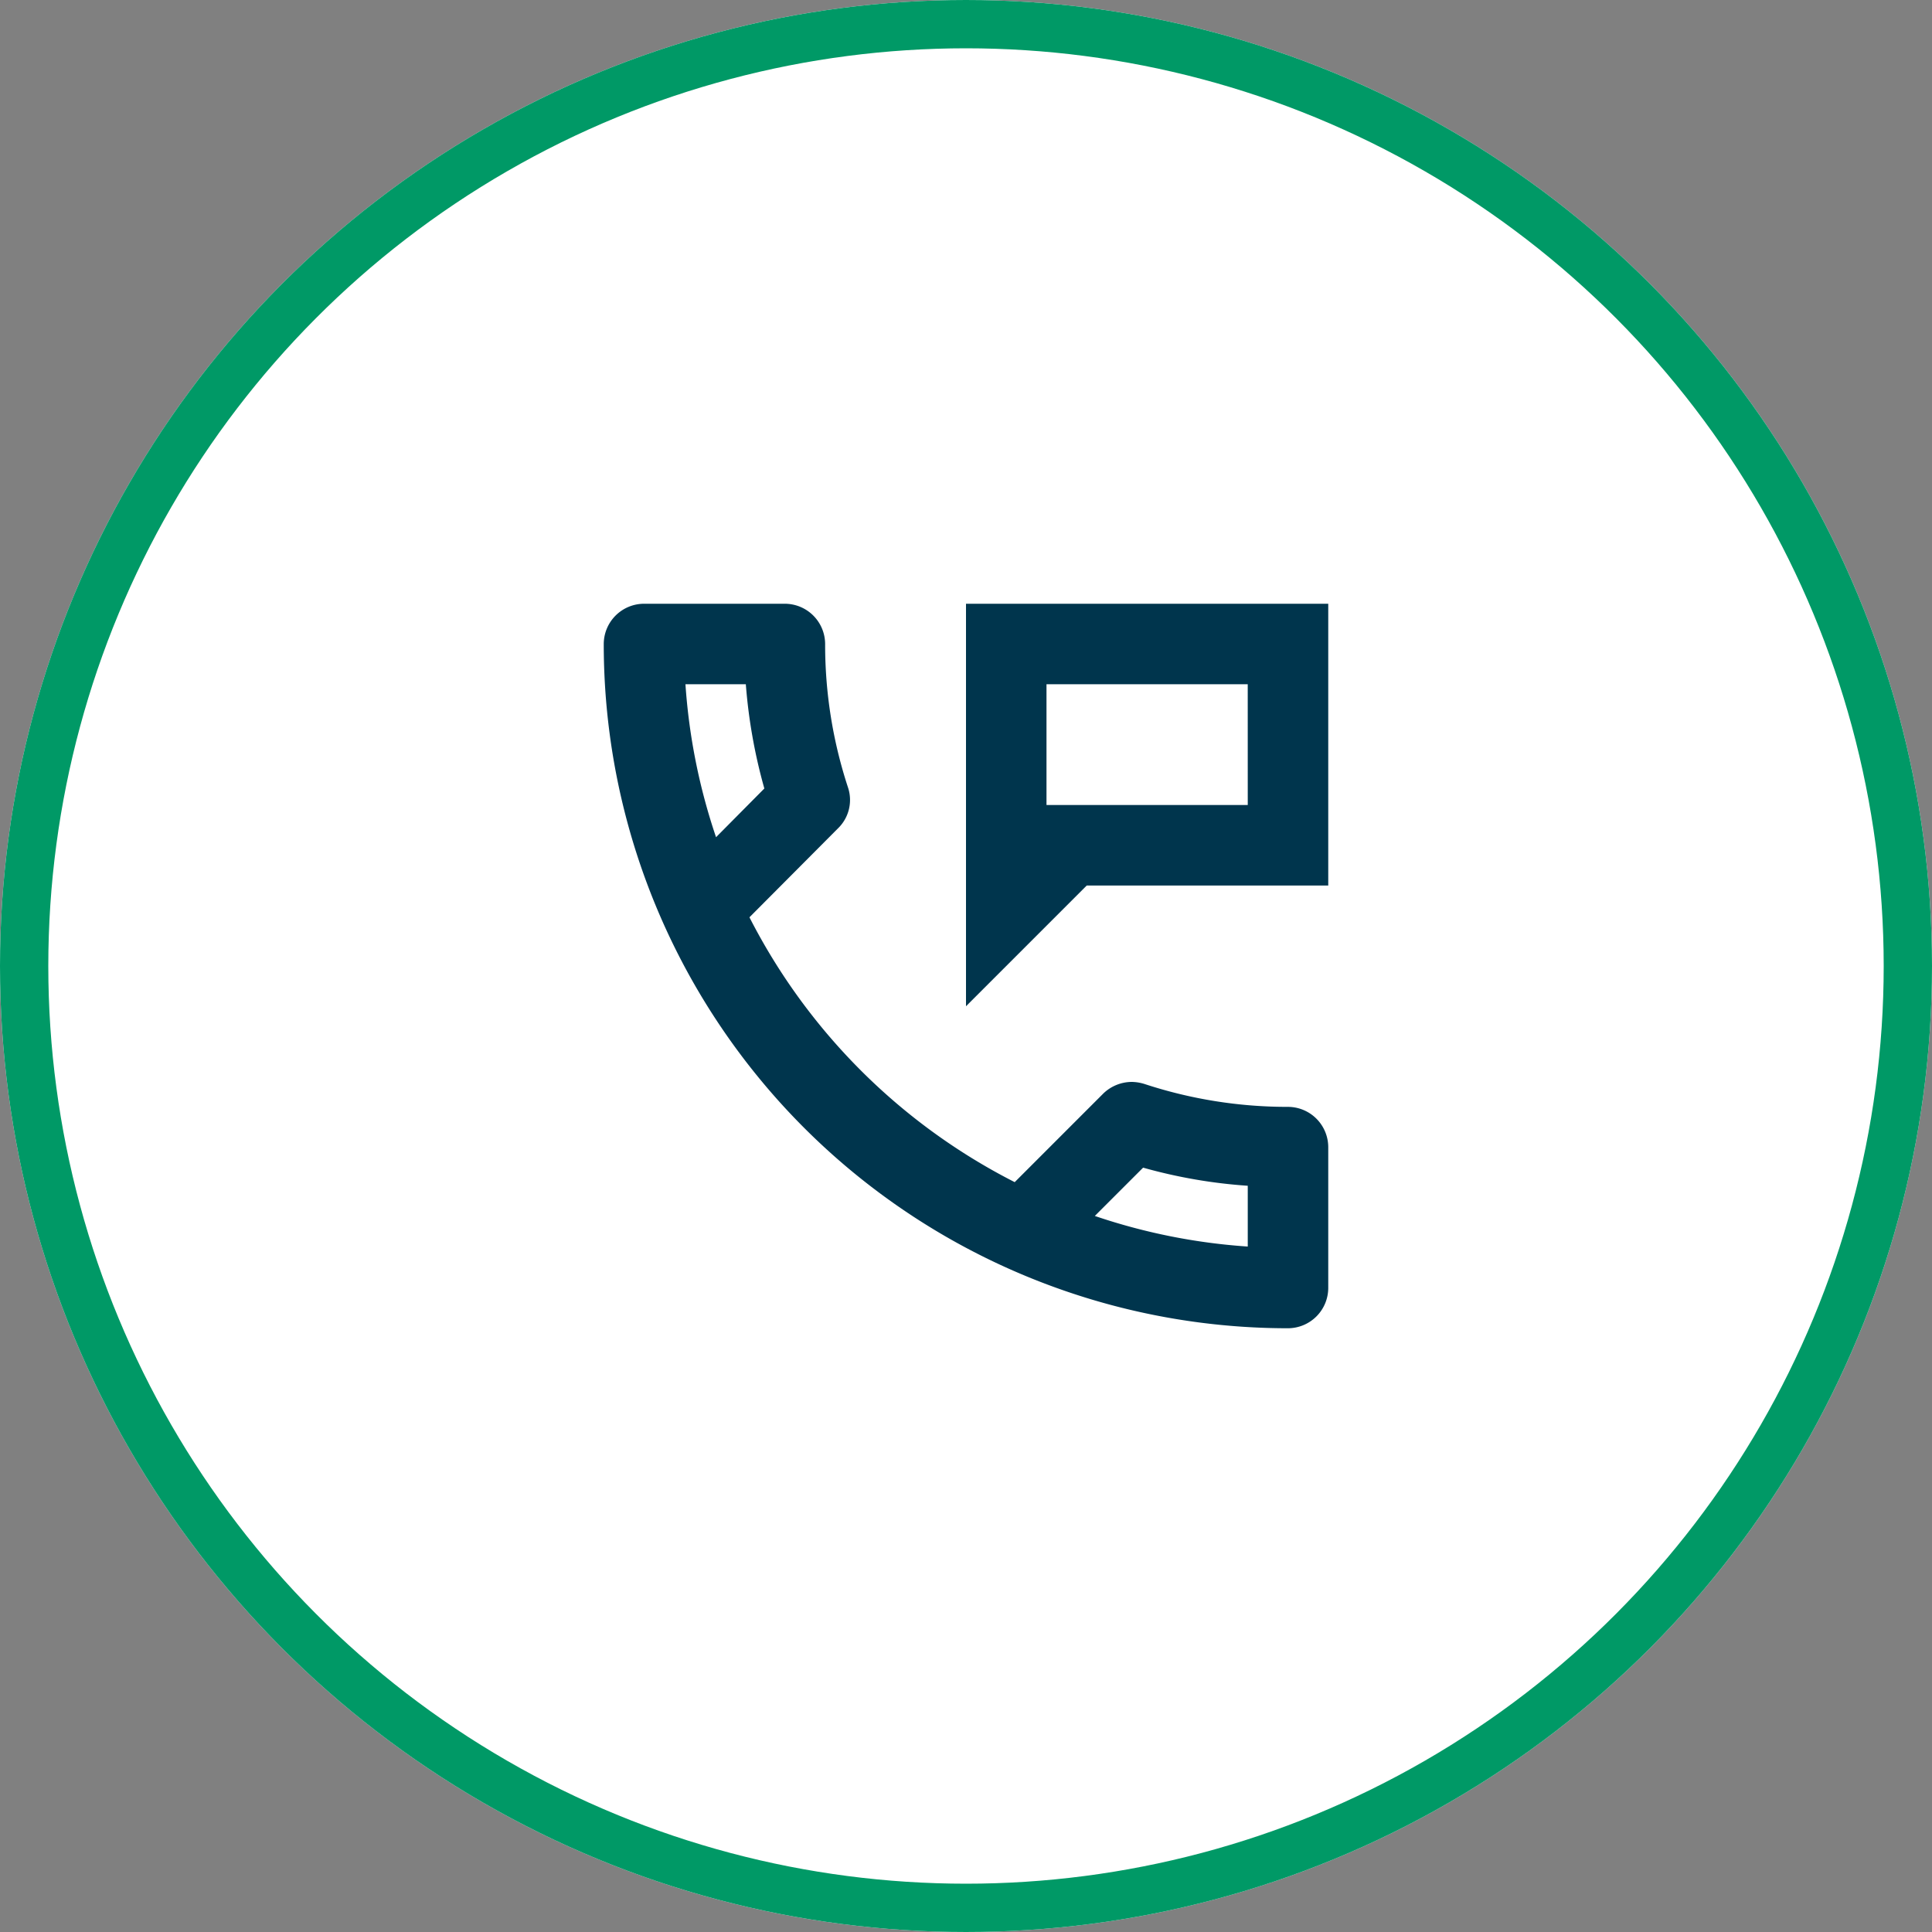
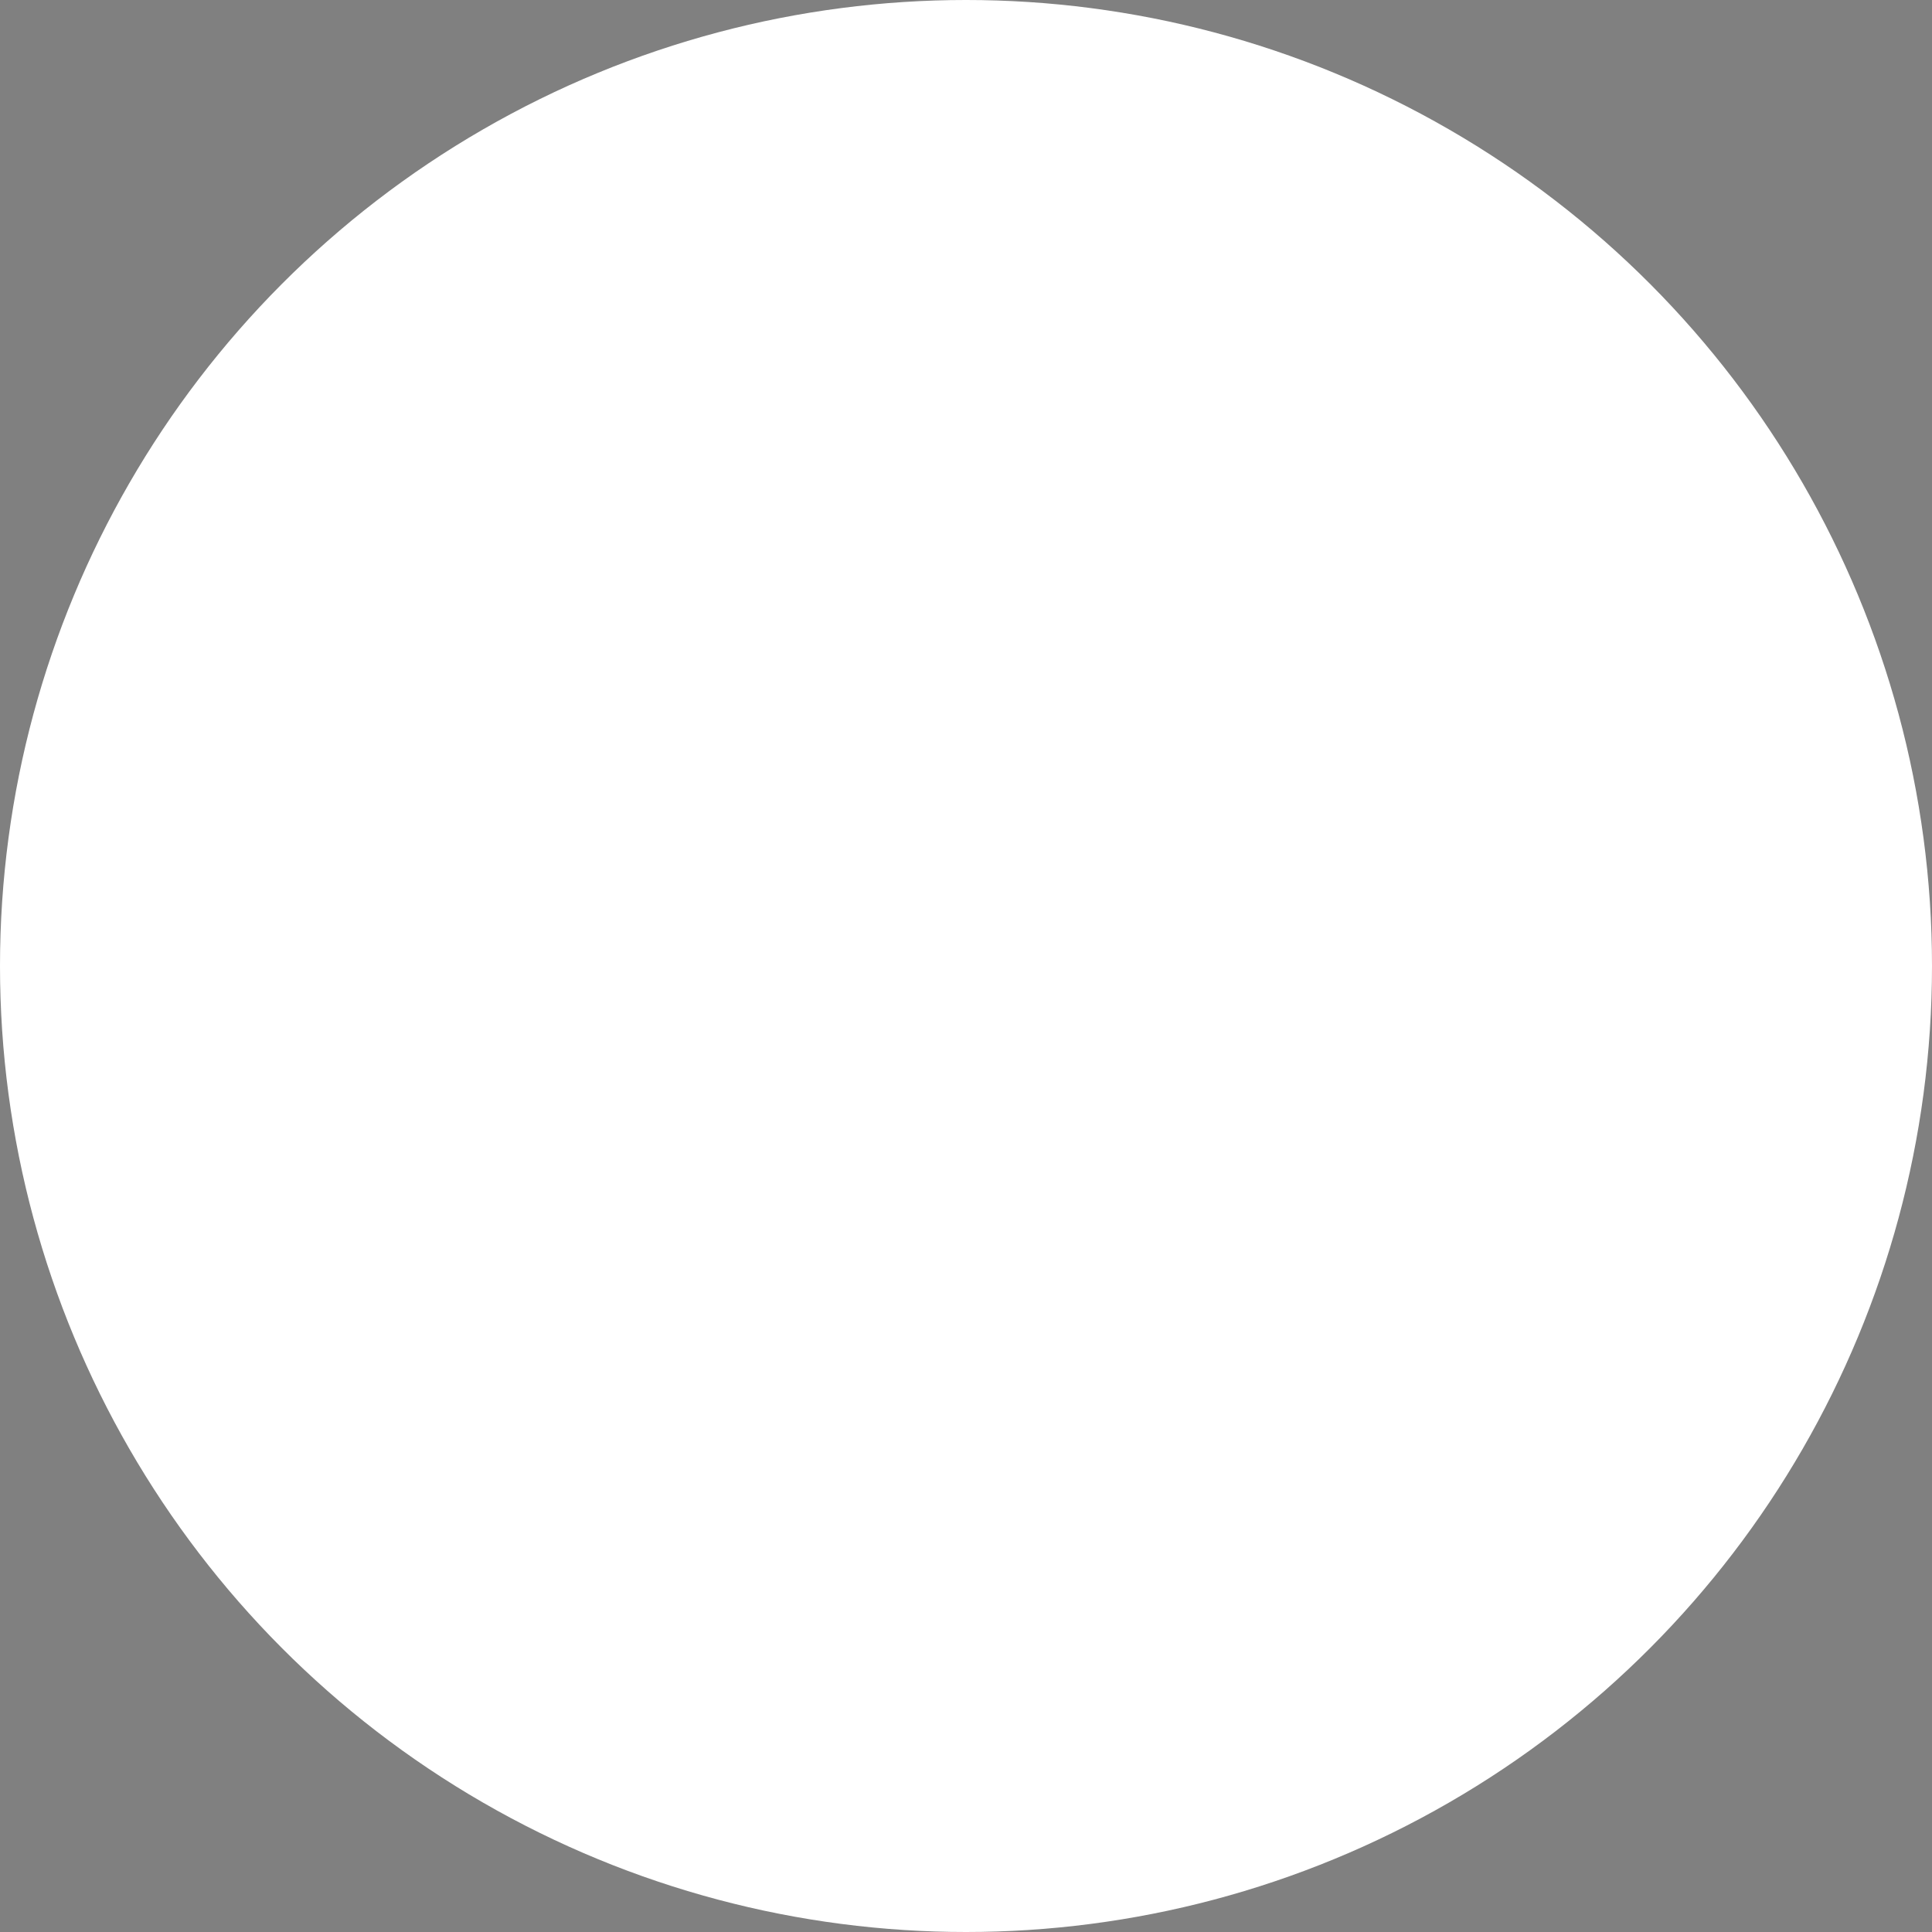
<svg xmlns="http://www.w3.org/2000/svg" width="80" height="80">
  <rect width="100%" height="100%" fill="#808080" stroke="none" />
  <g data-name="Group 3209">
    <g data-name="Ellipse 214" fill="#fff" stroke="#096" stroke-width="2">
      <circle cx="40" cy="40" r="40" stroke="none" />
-       <circle cx="40" cy="40" r="39" fill="none" />
    </g>
-     <path data-name="Path 3718" d="M53.333 45.833a18.934 18.934 0 0 1-5.95-.95 1.858 1.858 0 0 0-.517-.083 1.707 1.707 0 0 0-1.183.483l-3.666 3.667a25.124 25.124 0 0 1-10.984-10.967L34.7 34.3a1.636 1.636 0 0 0 .417-1.683 18.934 18.934 0 0 1-.95-5.95A1.672 1.672 0 0 0 32.5 25h-5.833A1.672 1.672 0 0 0 25 26.667 28.331 28.331 0 0 0 53.333 55 1.672 1.672 0 0 0 55 53.333V47.5a1.672 1.672 0 0 0-1.667-1.667Zm-24.95-17.5h2.5a22.1 22.1 0 0 0 .767 4.317l-2 2.017a24.981 24.981 0 0 1-1.267-6.334Zm23.284 23.284a24.836 24.836 0 0 1-6.333-1.267l2-2a21.254 21.254 0 0 0 4.333.75ZM40 25v16.667l5-5h10V25Zm11.667 8.333h-8.334v-5h8.333Z" fill="#00354d" />
  </g>
</svg>